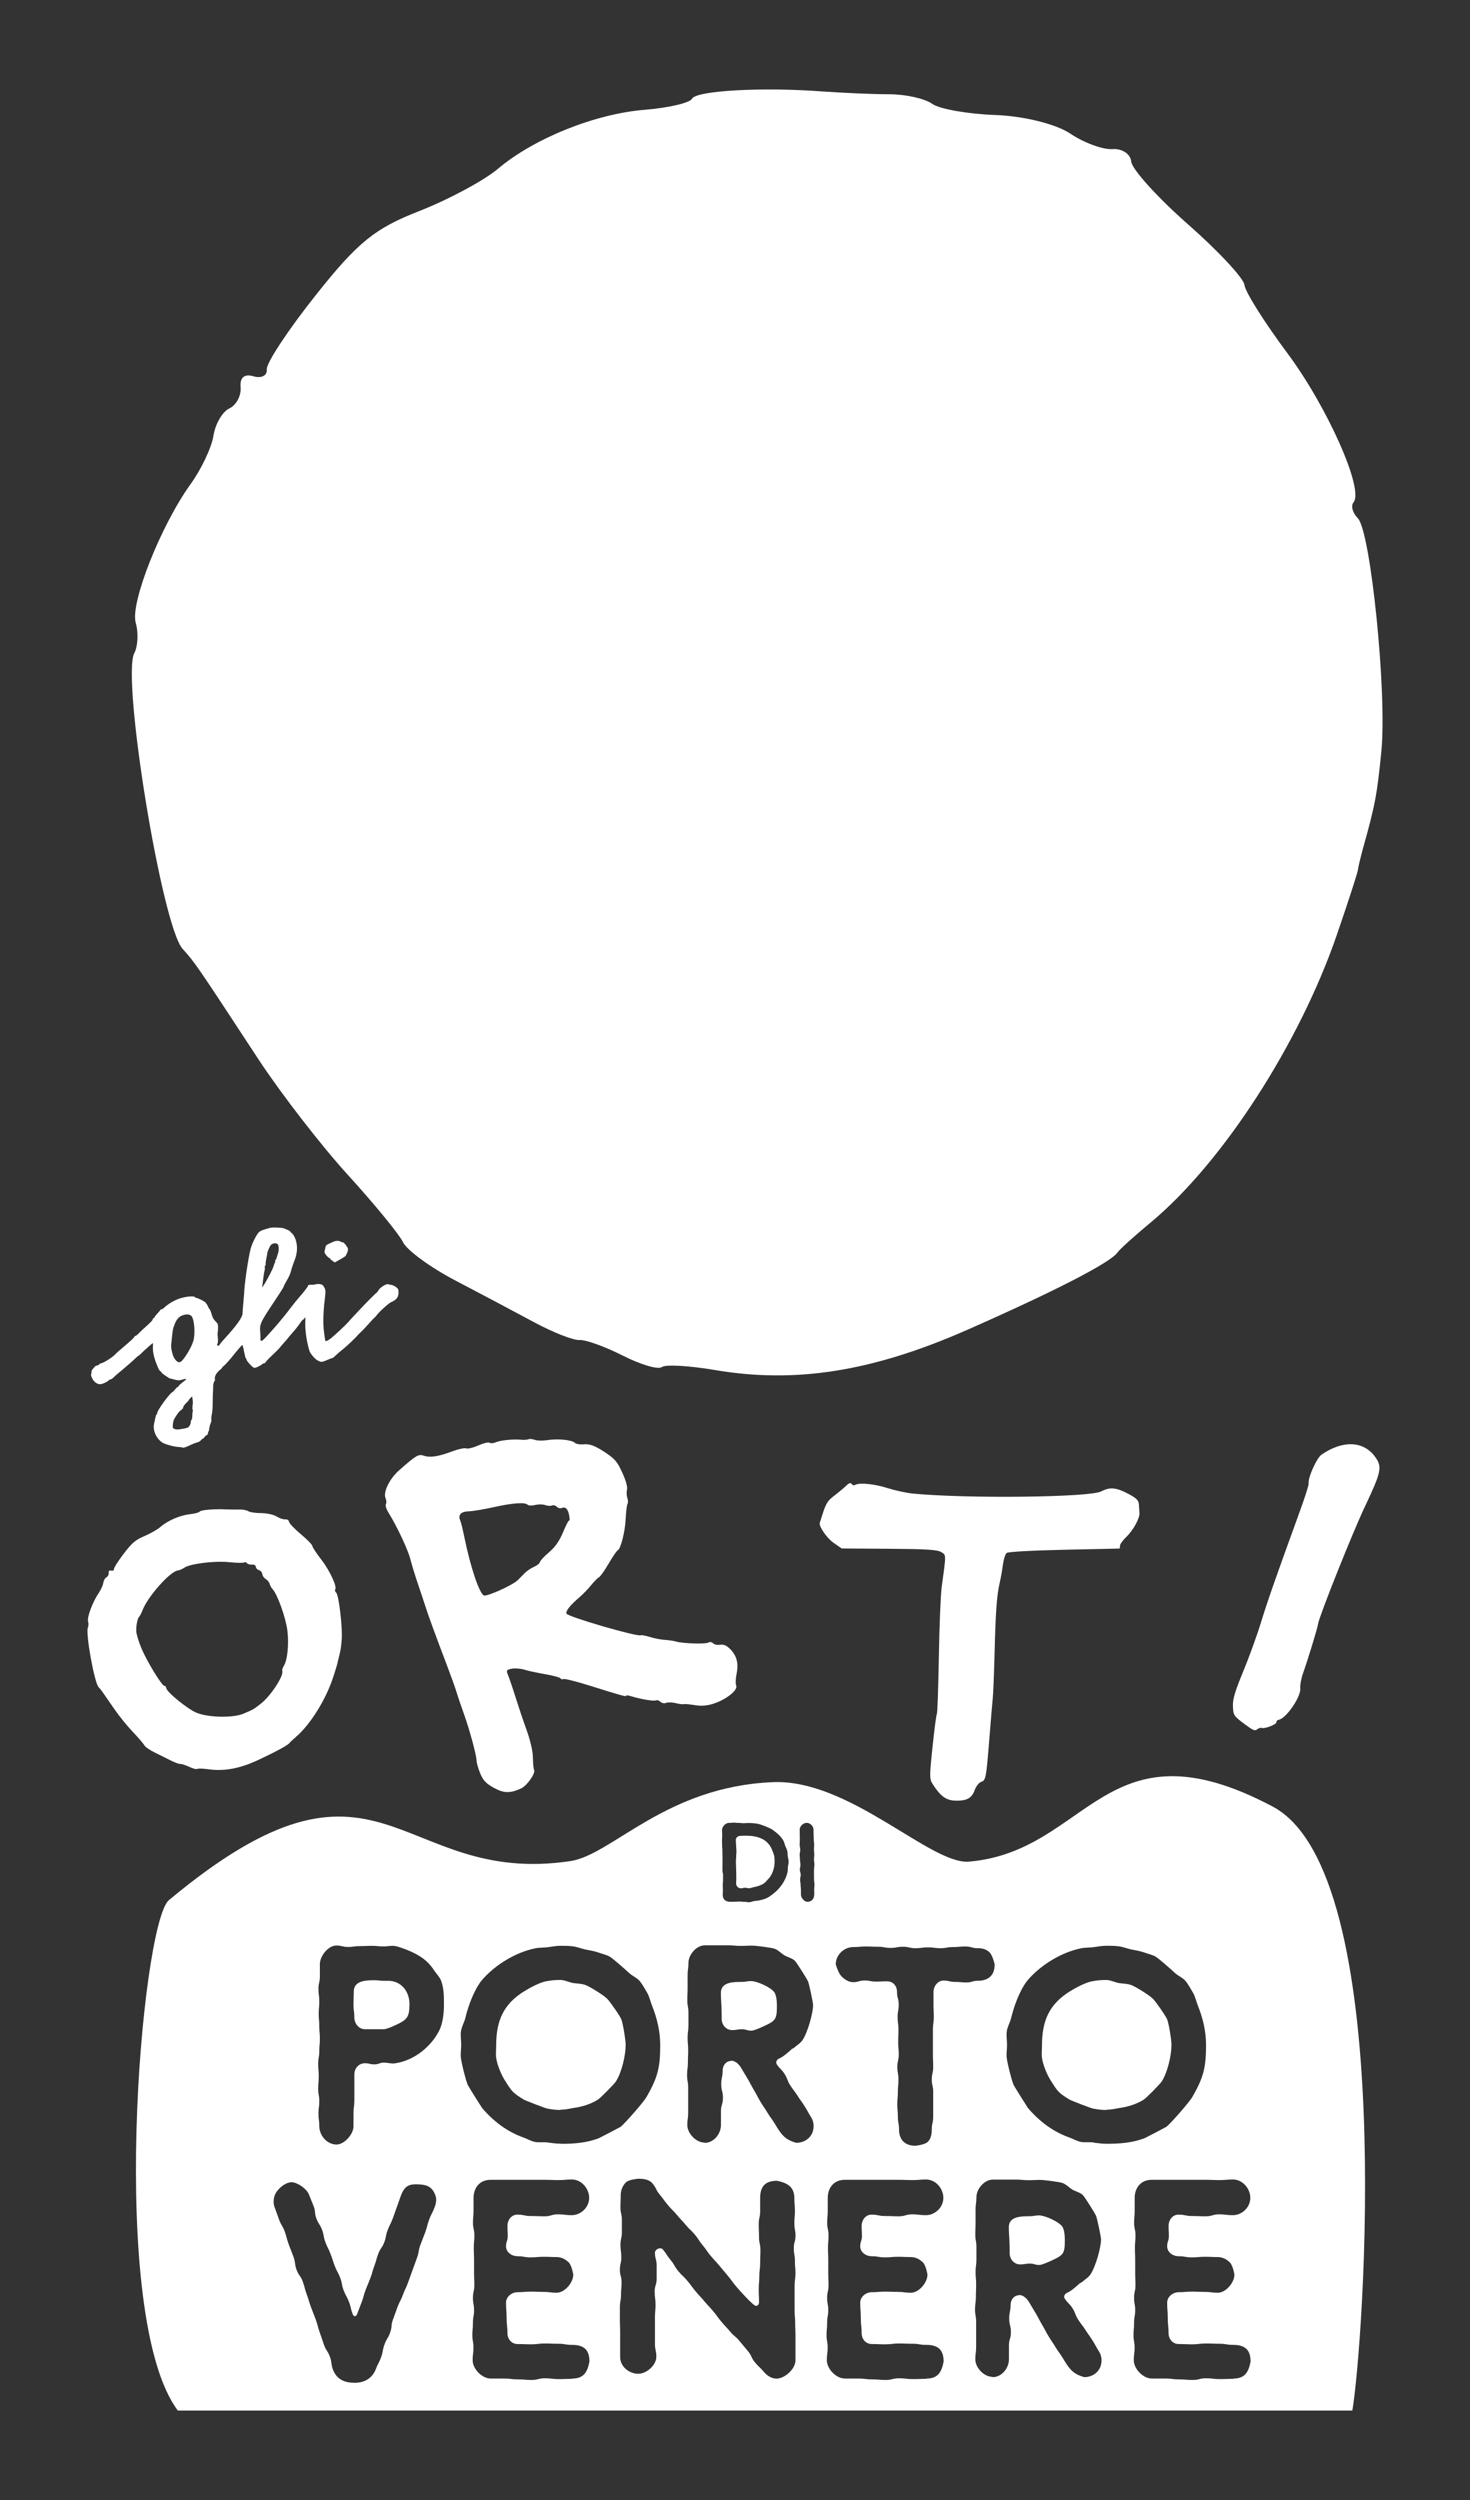
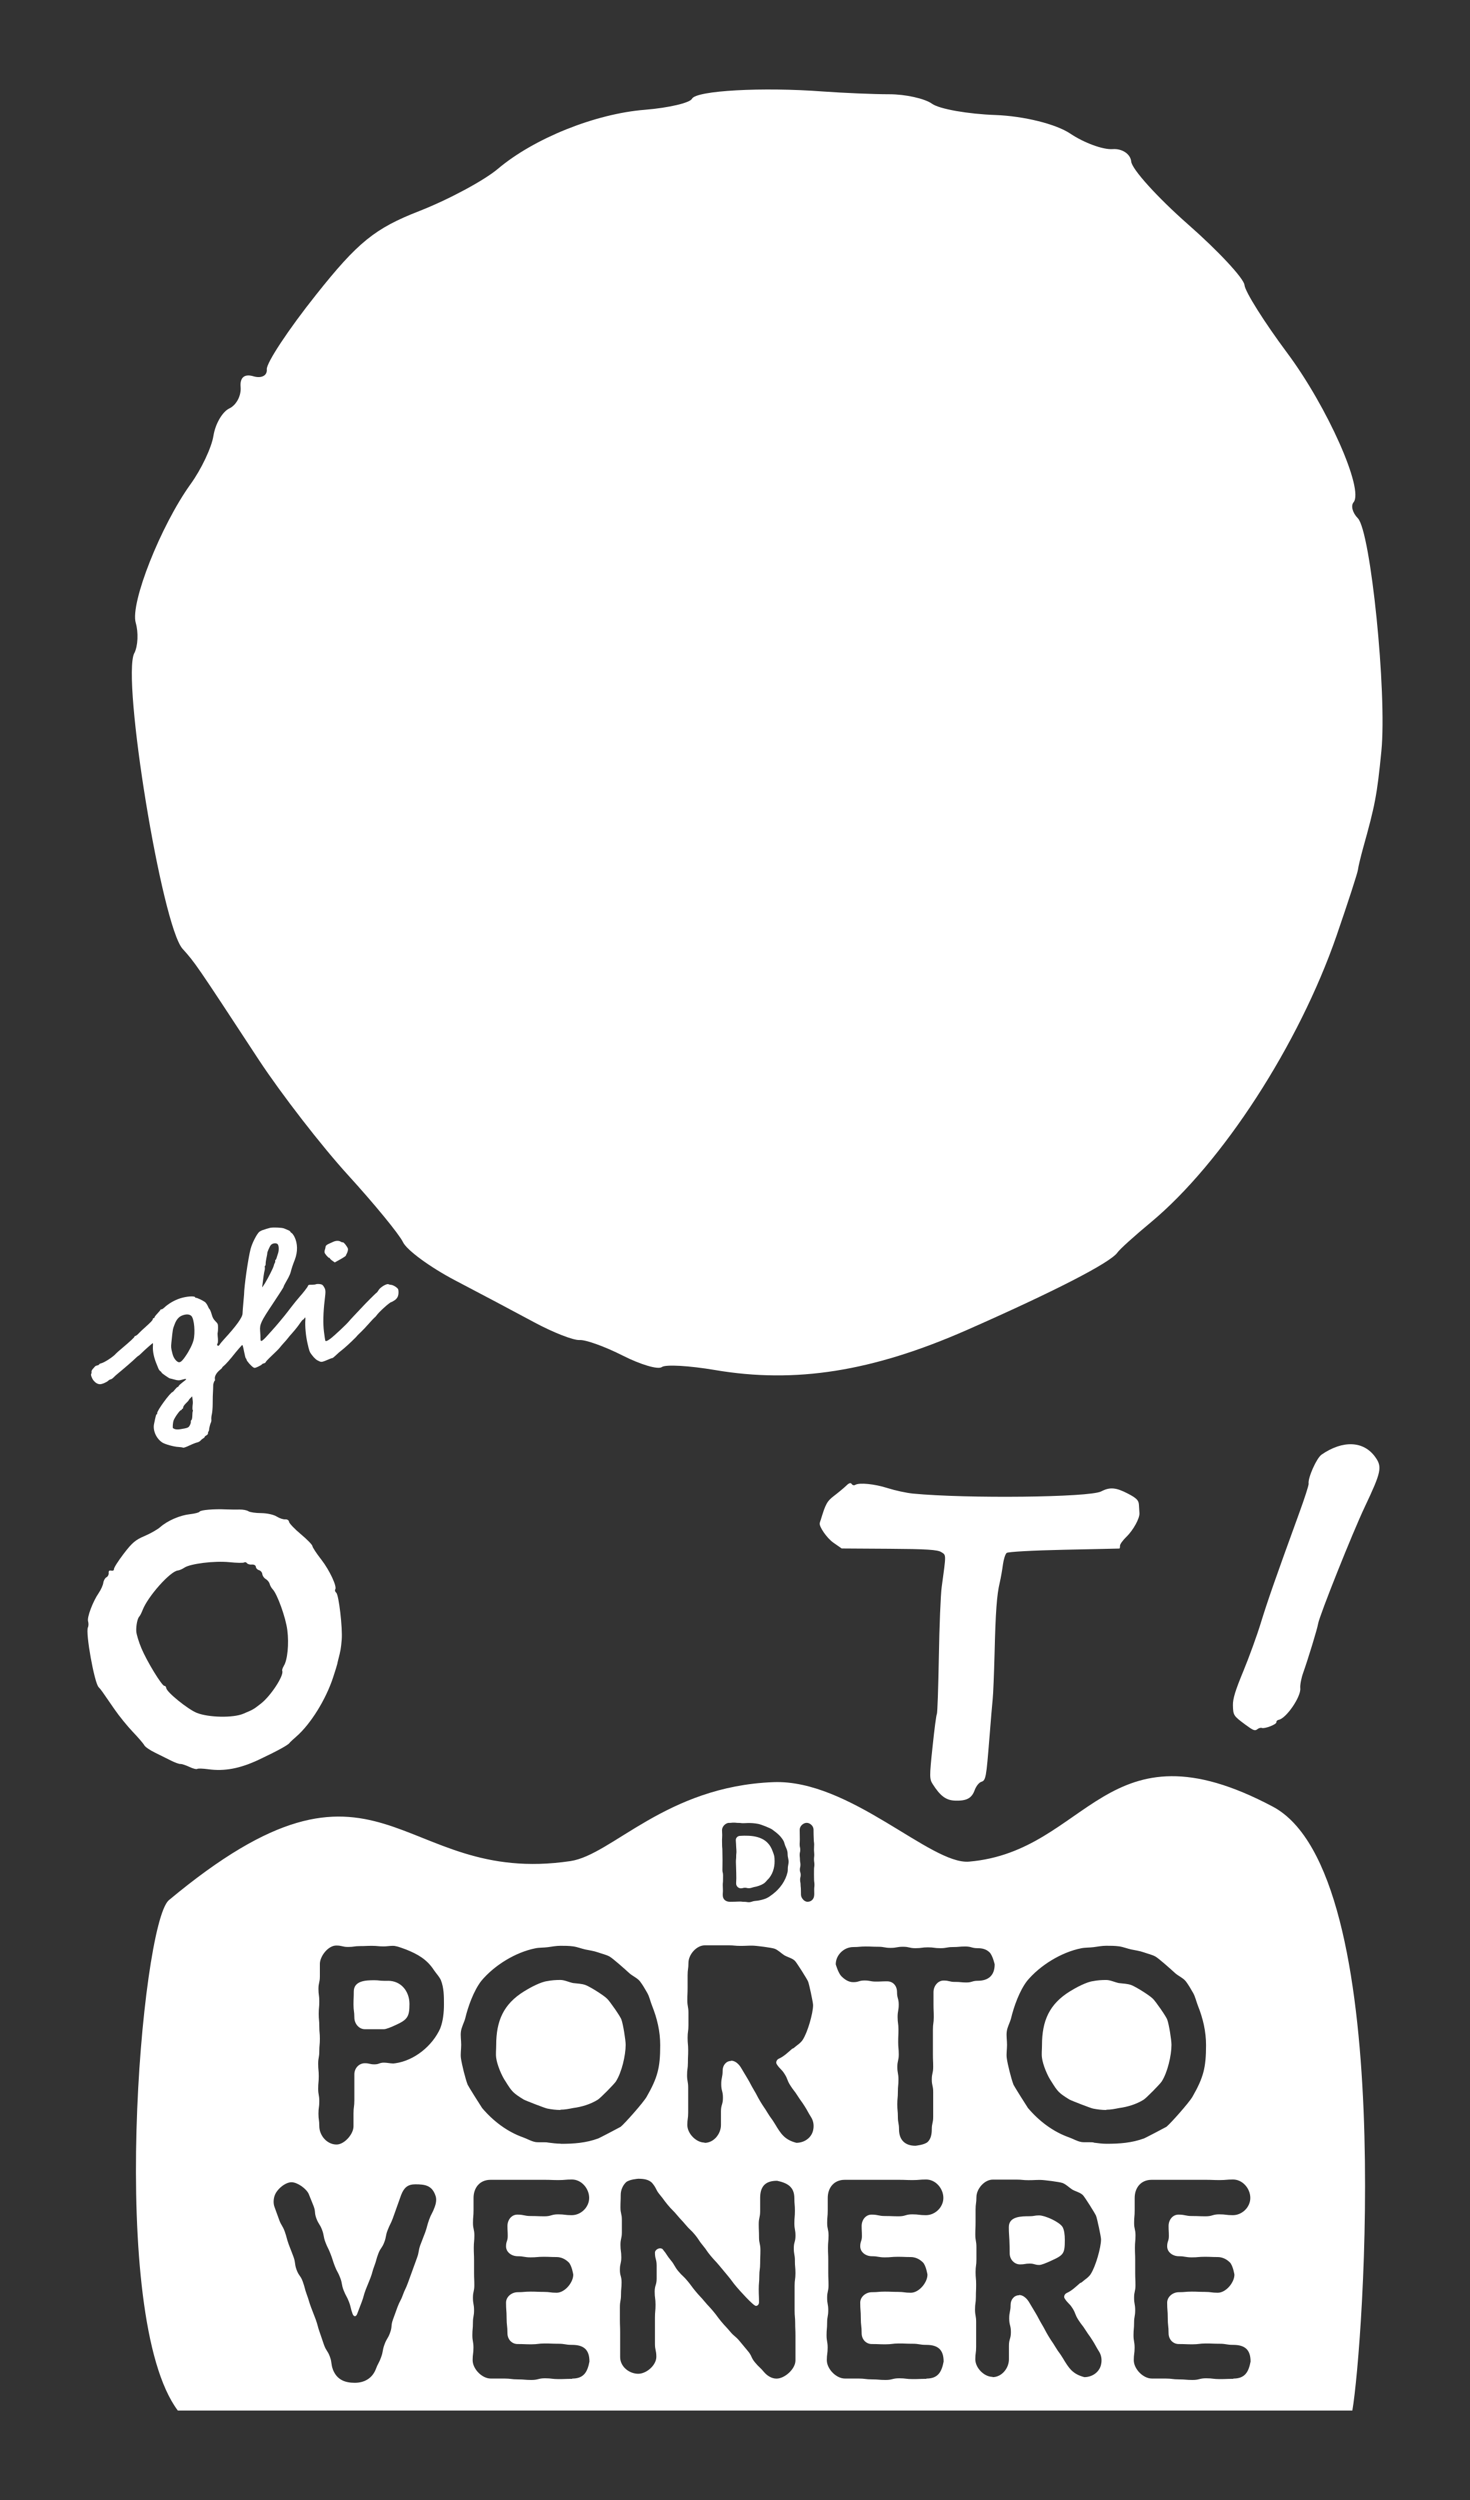
<svg xmlns="http://www.w3.org/2000/svg" fill="none" height="100%" overflow="visible" preserveAspectRatio="none" style="display: block;" viewBox="0 0 100 170" width="100%">
  <rect x="0" y="0" width="100" height="170" fill="#333333" stroke="none" />
  <g id="Logo-Orti-portovenere-intero-bianco 1">
    <path d="M9.14 44.412C9.385 43.928 9.425 43.003 9.232 42.345C8.853 41.005 10.935 35.743 12.965 32.92C13.701 31.902 14.399 30.421 14.522 29.624C14.647 28.829 15.128 27.997 15.6 27.774C16.077 27.551 16.417 26.905 16.369 26.33C16.308 25.672 16.625 25.4 17.248 25.59C17.787 25.746 18.19 25.542 18.15 25.111C18.113 24.689 19.617 22.41 21.494 20.053C24.342 16.465 25.504 15.526 28.537 14.346C30.527 13.565 32.922 12.276 33.859 11.49C36.314 9.411 40.498 7.73 43.881 7.464C45.496 7.332 46.938 6.993 47.074 6.715C47.354 6.157 51.882 5.911 55.976 6.221C57.371 6.321 59.421 6.409 60.499 6.409C61.578 6.409 62.901 6.694 63.408 7.058C63.91 7.415 65.844 7.754 67.714 7.821C69.653 7.893 71.835 8.433 72.809 9.086C73.751 9.719 75.047 10.19 75.692 10.141C76.336 10.092 76.905 10.473 76.954 10.987C77 11.504 78.733 13.421 80.813 15.252C82.889 17.074 84.62 18.94 84.659 19.383C84.701 19.837 86.01 21.912 87.563 23.998C90.302 27.674 92.801 33.295 92.077 34.158C91.883 34.389 92.008 34.876 92.371 35.242C93.243 36.142 94.359 47.134 93.972 51.067C93.676 54.071 93.542 54.755 92.723 57.683C92.552 58.306 92.397 58.96 92.378 59.138C92.366 59.315 91.712 61.334 90.918 63.638C88.361 71.025 83.155 79.068 78.298 83.111C77.199 84.022 76.157 84.958 76.014 85.176C75.531 85.862 71.754 87.807 65.736 90.457C59.338 93.264 54.113 94.093 48.638 93.162C46.901 92.867 45.279 92.772 45.026 92.958C44.776 93.152 43.58 92.795 42.374 92.186C41.167 91.572 39.836 91.092 39.427 91.122C39.01 91.152 37.622 90.605 36.335 89.914C35.06 89.226 32.628 87.937 30.946 87.058C29.259 86.171 27.665 85.007 27.41 84.458C27.147 83.918 25.46 81.862 23.667 79.896C21.876 77.93 19.152 74.414 17.613 72.08C13.323 65.538 13.277 65.471 12.419 64.518C11.012 62.947 8.263 46.153 9.135 44.41" fill="white" id="Vector" />
    <path d="M89.891 98.922C91.348 97.916 92.764 97.976 93.553 99.077C94.039 99.754 93.97 100.083 92.848 102.454C92.01 104.218 89.754 109.87 89.666 110.419C89.611 110.767 88.995 112.779 88.655 113.741C88.521 114.114 88.43 114.591 88.454 114.798C88.516 115.37 87.496 116.863 86.98 116.949C86.887 116.967 86.818 117.039 86.829 117.111C86.857 117.255 86.031 117.577 85.832 117.498C85.765 117.47 85.626 117.512 85.526 117.593C85.367 117.718 85.254 117.672 84.714 117.273C83.909 116.677 83.888 116.643 83.872 115.954C83.863 115.518 84.036 114.955 84.578 113.645C84.971 112.695 85.515 111.198 85.781 110.324C86.244 108.822 86.774 107.306 88.368 102.925C88.745 101.893 89.041 100.98 89.023 100.89C88.958 100.512 89.56 99.156 89.893 98.924" fill="white" id="Vector_2" />
    <path d="M22.868 108.303C22.792 108.231 22.767 108.133 22.803 108.085C22.949 107.906 22.424 106.782 21.857 106.052C21.533 105.639 21.262 105.227 21.253 105.134C21.244 105.043 20.888 104.677 20.459 104.32C20.029 103.961 19.673 103.583 19.661 103.479C19.65 103.377 19.534 103.303 19.402 103.317C19.273 103.331 19.009 103.242 18.814 103.12C18.613 102.994 18.169 102.897 17.775 102.892C17.396 102.892 17.003 102.834 16.898 102.765C16.794 102.693 16.528 102.644 16.304 102.649C16.084 102.656 15.67 102.649 15.385 102.64C14.552 102.6 13.633 102.679 13.578 102.793C13.55 102.851 13.259 102.927 12.93 102.964C12.243 103.038 11.396 103.405 10.903 103.84C10.716 104.005 10.232 104.281 9.829 104.452C9.216 104.71 8.985 104.907 8.416 105.653C8.043 106.142 7.742 106.613 7.752 106.699C7.759 106.787 7.678 106.828 7.569 106.803C7.442 106.768 7.379 106.824 7.393 106.958C7.404 107.076 7.337 107.206 7.24 107.255C7.145 107.304 7.048 107.475 7.027 107.635C7.004 107.797 6.865 108.103 6.722 108.314C6.317 108.898 5.91 109.978 5.991 110.247C6.032 110.379 6.028 110.567 5.979 110.667C5.808 111.024 6.416 114.413 6.706 114.723C6.882 114.911 6.891 114.925 7.784 116.225C8.103 116.689 8.668 117.384 9.038 117.771C9.411 118.161 9.758 118.567 9.813 118.673C9.866 118.784 10.193 119.009 10.54 119.178C10.885 119.345 11.382 119.593 11.644 119.726C11.907 119.858 12.192 119.96 12.275 119.95C12.359 119.943 12.629 120.031 12.879 120.147C13.127 120.266 13.37 120.328 13.421 120.286C13.469 120.247 13.8 120.259 14.154 120.307C15.27 120.463 16.329 120.263 17.62 119.654C18.837 119.081 19.599 118.664 19.696 118.52C19.724 118.476 19.932 118.279 20.154 118.089C21.128 117.241 22.163 115.579 22.66 114.065C22.815 113.592 22.942 113.18 22.945 113.145C22.949 113.108 22.979 112.973 23.012 112.848C23.167 112.25 23.195 112.109 23.245 111.499C23.31 110.699 23.053 108.476 22.873 108.3M19.305 113.289C19.226 113.411 19.178 113.562 19.201 113.62C19.328 113.933 18.421 115.326 17.743 115.85C17.241 116.242 17.227 116.251 16.547 116.536C15.853 116.828 14.203 116.796 13.393 116.478C12.789 116.239 11.343 115.069 11.31 114.791C11.299 114.7 11.243 114.635 11.185 114.64C11.023 114.656 10.008 113.001 9.624 112.092C9.438 111.65 9.279 111.126 9.27 110.927C9.251 110.528 9.355 110.032 9.482 109.916C9.526 109.872 9.626 109.677 9.702 109.482C10.061 108.553 11.579 106.849 12.095 106.794C12.201 106.782 12.402 106.699 12.539 106.603C12.944 106.33 14.594 106.126 15.598 106.228C16.102 106.281 16.558 106.288 16.611 106.247C16.662 106.207 16.748 106.228 16.799 106.295C16.848 106.362 17.003 106.406 17.139 106.39C17.276 106.376 17.394 106.444 17.405 106.541C17.414 106.641 17.512 106.745 17.623 106.773C17.731 106.803 17.831 106.923 17.845 107.039C17.856 107.157 17.963 107.31 18.081 107.378C18.199 107.445 18.317 107.596 18.345 107.707C18.372 107.818 18.465 107.983 18.548 108.068C18.865 108.4 19.439 109.995 19.546 110.85C19.666 111.789 19.557 112.901 19.303 113.282" fill="white" id="Vector_3" />
-     <path d="M49.712 112.183C49.471 111.916 49.238 111.803 49.006 111.84C48.816 111.877 48.592 111.831 48.506 111.742C48.421 111.657 48.28 111.631 48.196 111.691C48.034 111.81 46.442 111.761 45.996 111.627C45.848 111.58 45.503 111.529 45.237 111.513C44.971 111.499 44.515 111.411 44.221 111.318C43.929 111.228 43.642 111.172 43.585 111.198C43.33 111.311 38.633 109.944 38.538 109.728C38.464 109.561 38.756 109.186 39.392 108.636C39.644 108.423 40.014 108.041 40.218 107.786C40.422 107.533 40.658 107.294 40.743 107.255C40.829 107.218 41.125 106.803 41.4 106.332C41.676 105.862 41.951 105.454 42.014 105.428C42.224 105.336 42.52 104.177 42.562 103.289C42.587 102.8 42.643 102.338 42.689 102.26C42.736 102.183 42.726 101.995 42.673 101.845C42.62 101.696 42.613 101.446 42.654 101.291C42.701 101.117 42.578 100.676 42.331 100.136C41.972 99.362 41.831 99.202 41.09 98.713C40.489 98.321 40.114 98.178 39.753 98.212C39.477 98.24 39.186 98.196 39.107 98.113C38.904 97.911 37.955 97.818 37.245 97.927C36.923 97.978 36.536 97.971 36.382 97.911C36.227 97.853 36.034 97.832 35.953 97.869C35.87 97.906 35.641 97.923 35.444 97.902C34.88 97.853 34.044 97.937 33.727 98.076C33.568 98.147 33.373 98.159 33.299 98.108C33.221 98.055 32.881 98.136 32.536 98.291C32.193 98.444 31.823 98.535 31.71 98.491C31.596 98.447 31.177 98.537 30.777 98.688C29.828 99.045 29.262 99.135 28.836 98.989C28.47 98.864 28.322 98.947 27.156 99.976C26.497 100.551 26.048 101.476 26.23 101.882C26.293 102.023 26.302 102.204 26.251 102.283C26.198 102.359 26.284 102.628 26.439 102.878C27.003 103.785 27.767 105.41 27.92 106.036C28.005 106.386 28.237 107.137 28.429 107.7C28.621 108.265 28.838 108.914 28.91 109.144C29.065 109.656 29.646 111.258 30.37 113.149C30.666 113.928 30.976 114.786 31.053 115.052C31.131 115.319 31.344 115.95 31.525 116.448C31.934 117.579 32.404 119.304 32.42 119.723C32.427 119.897 32.543 120.303 32.682 120.625C32.881 121.086 33.073 121.286 33.607 121.578C34.273 121.944 34.69 121.953 35.44 121.619C35.838 121.441 36.439 120.597 36.333 120.361C36.291 120.266 36.257 119.878 36.252 119.501C36.252 119.109 36.067 118.319 35.828 117.658C35.597 117.023 35.257 116.005 35.065 115.396C34.875 114.786 34.648 114.121 34.565 113.917C34.426 113.585 34.449 113.543 34.808 113.474C35.028 113.43 35.417 113.46 35.664 113.537C35.916 113.615 36.564 113.757 37.101 113.847C37.64 113.942 38.105 114.07 38.133 114.128C38.159 114.19 38.249 114.209 38.328 114.174C38.406 114.139 39.197 114.336 40.084 114.614C42.243 115.291 42.636 115.402 42.594 115.307C42.576 115.266 42.745 115.284 42.969 115.354C43.638 115.555 44.476 115.692 44.626 115.625C44.705 115.59 44.841 115.634 44.931 115.727C45.022 115.813 45.193 115.845 45.311 115.797C45.431 115.746 45.732 115.755 45.973 115.815C46.216 115.875 46.461 115.905 46.519 115.882C46.574 115.859 46.926 115.892 47.294 115.954C47.754 116.028 48.194 115.982 48.68 115.801C49.511 115.493 50.214 114.895 50.08 114.614C50.029 114.505 50.038 114.172 50.098 113.877C50.253 113.136 50.142 112.651 49.714 112.181M38.314 104.165C38.071 104.768 37.77 105.196 37.356 105.549C37.025 105.829 36.745 106.128 36.731 106.219C36.719 106.302 36.541 106.45 36.331 106.543C36.12 106.636 35.838 106.826 35.701 106.967C35.562 107.109 35.354 107.322 35.231 107.443C34.868 107.802 33.082 108.599 32.904 108.488C32.58 108.277 32.001 106.541 31.594 104.554C31.49 104.035 31.365 103.521 31.314 103.409C31.138 103.018 31.346 102.786 31.872 102.772C32.142 102.763 32.913 102.637 33.582 102.487C34.88 102.199 35.729 102.137 35.898 102.325C35.958 102.387 36.185 102.394 36.412 102.338C36.631 102.283 36.939 102.287 37.092 102.345C37.245 102.403 37.448 102.417 37.541 102.375C37.638 102.334 37.791 102.371 37.881 102.461C37.967 102.552 38.129 102.586 38.23 102.54C38.476 102.431 38.665 102.649 38.728 103.108C38.758 103.314 38.756 103.439 38.725 103.391C38.695 103.342 38.51 103.692 38.314 104.17" fill="white" id="Vector_4" />
    <path d="M55.823 103.388C56.163 102.253 56.258 102.081 56.765 101.696C57.07 101.462 57.436 101.156 57.581 101.015C57.755 100.841 57.873 100.809 57.938 100.911C57.991 100.996 58.097 101.024 58.178 100.973C58.454 100.802 59.493 100.906 60.398 101.196C60.893 101.353 61.652 101.518 62.087 101.562C65.766 101.917 74.119 101.824 74.906 101.418C75.503 101.108 75.915 101.142 76.738 101.571C77.305 101.866 77.46 102.021 77.477 102.311C77.488 102.512 77.507 102.777 77.513 102.895C77.541 103.24 77.085 104.065 76.623 104.506C76.384 104.738 76.19 105.004 76.19 105.108C76.19 105.213 76.174 105.296 76.153 105.301C76.134 105.301 74.436 105.343 72.384 105.384C70.273 105.428 68.577 105.521 68.48 105.6C68.387 105.676 68.274 106.036 68.225 106.397C68.179 106.759 68.082 107.313 68.008 107.623C67.811 108.46 67.726 109.591 67.659 112.422C67.621 113.817 67.566 115.215 67.531 115.525C67.499 115.836 67.399 117.009 67.311 118.133C67.089 120.922 67.064 121.068 66.747 121.167C66.597 121.216 66.4 121.466 66.305 121.728C66.101 122.285 65.763 122.468 64.97 122.442C64.366 122.424 63.972 122.136 63.463 121.341C63.225 120.973 63.223 120.84 63.436 118.81C63.558 117.635 63.69 116.617 63.732 116.552C63.773 116.49 63.831 114.735 63.868 112.66C63.901 110.586 63.989 108.444 64.063 107.902C64.373 105.639 64.373 105.76 64.03 105.542C63.783 105.382 63.026 105.333 60.486 105.317L57.258 105.296L56.695 104.904C56.253 104.596 55.703 103.801 55.765 103.565C55.772 103.541 55.795 103.46 55.818 103.382" fill="white" id="Vector_5" />
    <path d="M6.204 93.416C6.227 93.396 6.234 93.34 6.224 93.294C6.215 93.247 6.252 93.155 6.31 93.094C6.368 93.029 6.435 92.953 6.46 92.923C6.486 92.893 6.555 92.86 6.618 92.849C6.68 92.837 6.738 92.807 6.747 92.777C6.759 92.751 6.812 92.719 6.865 92.71C7.074 92.672 7.708 92.262 7.879 92.054C7.904 92.021 8.089 91.856 8.293 91.687C8.855 91.212 9.151 90.939 9.145 90.895C9.138 90.874 9.168 90.853 9.205 90.844C9.244 90.837 9.323 90.786 9.381 90.725C9.556 90.545 9.702 90.408 9.873 90.257C10.251 89.921 10.403 89.761 10.392 89.706C10.387 89.673 10.41 89.645 10.45 89.636C10.487 89.629 10.512 89.606 10.51 89.583C10.503 89.559 10.588 89.446 10.7 89.328C10.811 89.209 10.912 89.089 10.922 89.061C10.935 89.033 10.961 89.022 10.982 89.036C11 89.049 11.081 89.001 11.16 88.929C11.463 88.646 11.859 88.417 12.257 88.287C12.69 88.148 13.249 88.111 13.275 88.215C13.28 88.24 13.303 88.254 13.326 88.25C13.391 88.238 13.8 88.431 13.939 88.535C14.006 88.586 14.089 88.706 14.131 88.804C14.17 88.901 14.228 89.003 14.258 89.026C14.288 89.052 14.351 89.207 14.397 89.367C14.462 89.599 14.517 89.703 14.654 89.842C14.823 90.014 14.83 90.03 14.832 90.283C14.832 90.426 14.823 90.572 14.811 90.607C14.797 90.644 14.797 90.751 14.807 90.846C14.839 91.101 14.834 91.326 14.795 91.363C14.742 91.409 14.781 91.527 14.846 91.516C14.881 91.509 14.929 91.465 14.957 91.414C14.985 91.363 15.126 91.196 15.267 91.041C16.086 90.153 16.505 89.564 16.5 89.311C16.5 89.233 16.524 88.929 16.551 88.637C16.579 88.345 16.602 88.074 16.602 88.034C16.607 87.473 16.882 85.552 17.049 84.924C17.153 84.522 17.477 83.897 17.643 83.762C17.69 83.727 17.775 83.679 17.84 83.656C18.028 83.588 18.257 83.521 18.375 83.493C18.578 83.447 19.194 83.475 19.326 83.535C19.398 83.565 19.52 83.618 19.599 83.649C19.677 83.679 19.744 83.725 19.752 83.755C19.756 83.783 19.798 83.825 19.842 83.846C19.886 83.869 19.971 83.985 20.032 84.108C20.254 84.553 20.263 85.116 20.057 85.656C19.913 86.027 19.835 86.259 19.775 86.502C19.752 86.597 19.677 86.771 19.613 86.887C19.349 87.35 19.284 87.48 19.291 87.513C19.293 87.531 18.96 88.053 18.546 88.672C17.755 89.856 17.662 90.053 17.694 90.491C17.715 90.765 17.72 90.867 17.72 91.043C17.72 91.314 17.838 91.228 18.477 90.501C18.571 90.392 18.699 90.25 18.759 90.183C18.821 90.113 18.939 89.974 19.023 89.872C19.106 89.77 19.249 89.599 19.34 89.488C19.43 89.379 19.647 89.1 19.819 88.873C19.992 88.646 20.247 88.335 20.379 88.185C20.515 88.032 20.668 87.847 20.723 87.772C20.776 87.698 20.844 87.61 20.874 87.571C20.906 87.531 20.941 87.469 20.955 87.429C20.971 87.374 21.024 87.357 21.202 87.362C21.325 87.364 21.452 87.35 21.485 87.332C21.517 87.313 21.63 87.304 21.735 87.316C21.89 87.332 21.947 87.362 22.015 87.473C22.163 87.705 22.165 87.768 22.088 88.4C21.989 89.212 21.968 90.025 22.038 90.552C22.128 91.242 22.116 91.203 22.211 91.187C22.257 91.177 22.373 91.112 22.466 91.041C22.762 90.816 23.586 90.039 23.734 89.854C23.778 89.798 23.949 89.61 24.113 89.439C24.275 89.27 24.483 89.047 24.574 88.95C24.84 88.658 25.587 87.909 25.622 87.902C25.638 87.9 25.701 87.819 25.761 87.719C25.881 87.522 26.314 87.269 26.427 87.329C26.462 87.348 26.547 87.367 26.614 87.371C26.684 87.376 26.82 87.436 26.92 87.506C27.07 87.615 27.098 87.654 27.107 87.798C27.126 88.09 27.049 88.273 26.858 88.41C26.76 88.477 26.651 88.537 26.619 88.542C26.497 88.563 25.761 89.23 25.61 89.457C25.585 89.497 25.525 89.562 25.474 89.599C25.427 89.638 25.252 89.824 25.085 90.014C24.921 90.204 24.678 90.459 24.548 90.582C24.421 90.702 24.305 90.816 24.296 90.832C24.257 90.904 23.599 91.53 23.38 91.706C23.063 91.961 23.009 92.005 22.813 92.193C22.723 92.278 22.632 92.348 22.614 92.348C22.593 92.348 22.528 92.367 22.468 92.392C21.899 92.633 21.883 92.635 21.725 92.568C21.526 92.485 21.415 92.392 21.214 92.135C21.064 91.942 21.036 91.871 20.92 91.353C20.8 90.818 20.742 90.195 20.772 89.763C20.786 89.573 20.763 89.539 20.703 89.652C20.677 89.696 20.635 89.736 20.608 89.74C20.58 89.745 20.485 89.861 20.397 89.995C20.309 90.13 20.103 90.394 19.937 90.582C19.77 90.769 19.61 90.957 19.583 90.997C19.557 91.038 19.437 91.177 19.319 91.305C19.203 91.432 19.083 91.571 19.053 91.615C18.997 91.697 18.72 91.97 18.342 92.327C18.21 92.452 18.09 92.584 18.078 92.621C18.065 92.659 18.009 92.698 17.951 92.707C17.896 92.719 17.833 92.749 17.817 92.779C17.796 92.809 17.676 92.881 17.551 92.937C17.345 93.032 17.31 93.034 17.227 92.978C17.072 92.876 16.787 92.552 16.776 92.466C16.769 92.422 16.746 92.38 16.725 92.371C16.704 92.362 16.648 92.146 16.6 91.891C16.533 91.537 16.5 91.435 16.463 91.467C16.417 91.509 16.119 91.85 16.021 91.975C15.684 92.406 15.344 92.788 15.239 92.867C15.168 92.923 15.112 92.981 15.114 92.997C15.119 93.016 15.05 93.087 14.957 93.159C14.733 93.335 14.585 93.597 14.617 93.755C14.631 93.825 14.629 93.887 14.608 93.889C14.571 93.896 14.494 94.128 14.504 94.216C14.504 94.244 14.504 94.362 14.497 94.478C14.473 94.902 14.471 94.988 14.469 95.459C14.469 95.721 14.443 96.034 14.413 96.156C14.383 96.277 14.367 96.439 14.376 96.513C14.388 96.59 14.372 96.689 14.346 96.736C14.302 96.81 14.214 97.169 14.221 97.246C14.221 97.264 14.203 97.311 14.18 97.348C14.154 97.383 14.14 97.443 14.147 97.475C14.154 97.51 14.103 97.57 14.034 97.61C13.964 97.647 13.911 97.698 13.916 97.719C13.92 97.74 13.881 97.779 13.828 97.807C13.775 97.835 13.691 97.902 13.643 97.96C13.594 98.015 13.49 98.073 13.411 98.087C13.335 98.101 13.097 98.192 12.891 98.291C12.648 98.407 12.486 98.46 12.449 98.44C12.414 98.421 12.271 98.4 12.132 98.393C11.836 98.382 11.229 98.212 11.042 98.092C10.637 97.83 10.389 97.281 10.477 96.84C10.595 96.263 10.621 96.177 10.662 96.17C10.688 96.166 10.702 96.133 10.693 96.096C10.662 95.948 11.583 94.684 11.743 94.657C11.759 94.654 11.831 94.578 11.9 94.49C11.972 94.399 12.053 94.321 12.083 94.316C12.113 94.309 12.15 94.276 12.162 94.239C12.174 94.205 12.291 94.098 12.416 94.003C12.745 93.764 12.745 93.716 12.416 93.811C12.18 93.878 12.111 93.878 11.868 93.811C11.715 93.769 11.581 93.734 11.569 93.736C11.521 93.743 11 93.382 10.989 93.333C10.984 93.303 10.943 93.259 10.901 93.233C10.859 93.21 10.801 93.127 10.769 93.046C10.739 92.969 10.669 92.793 10.614 92.659C10.47 92.297 10.389 91.898 10.401 91.602C10.41 91.458 10.408 91.335 10.401 91.33C10.385 91.319 9.813 91.822 9.605 92.033C9.519 92.118 9.436 92.19 9.415 92.195C9.394 92.2 9.304 92.274 9.214 92.364C9.066 92.515 8.427 93.067 7.997 93.419C7.9 93.498 7.772 93.614 7.717 93.674C7.659 93.734 7.576 93.79 7.527 93.797C7.481 93.804 7.407 93.845 7.365 93.887C7.254 93.998 6.919 94.137 6.782 94.126C6.632 94.114 6.488 94.028 6.366 93.878C6.245 93.725 6.155 93.47 6.206 93.424M11.886 97.176C11.963 97.209 12.109 97.213 12.252 97.19C12.78 97.102 12.826 97.084 12.914 96.919C12.96 96.833 12.99 96.727 12.983 96.68C12.972 96.634 12.99 96.581 13.02 96.564C13.055 96.546 13.081 96.414 13.083 96.275C13.083 96.135 13.099 95.994 13.115 95.964C13.131 95.931 13.131 95.897 13.111 95.883C13.083 95.864 13.085 95.683 13.117 95.422C13.122 95.38 13.117 95.259 13.099 95.15L13.076 94.951L12.969 95.053C12.909 95.106 12.854 95.178 12.842 95.208C12.831 95.239 12.74 95.341 12.643 95.431C12.544 95.524 12.46 95.649 12.458 95.709C12.458 95.769 12.433 95.809 12.409 95.799C12.384 95.79 12.368 95.804 12.372 95.83C12.379 95.855 12.352 95.883 12.312 95.89C12.222 95.904 11.856 96.425 11.801 96.618C11.766 96.745 11.745 96.954 11.755 97.091C11.755 97.109 11.815 97.148 11.886 97.179M11.937 92.471C12.169 92.735 12.301 92.689 12.613 92.232C12.875 91.856 13.092 91.421 13.164 91.138C13.293 90.626 13.215 89.696 13.023 89.492C12.893 89.353 12.641 89.344 12.352 89.471C12.15 89.562 12 89.74 11.886 90.035C11.75 90.389 11.757 90.345 11.657 91.312C11.63 91.595 11.632 91.662 11.718 91.998C11.771 92.218 11.833 92.346 11.937 92.471ZM18.005 87.295C18.25 86.889 18.592 86.212 18.622 86.073C18.634 86.006 18.666 85.918 18.692 85.881C18.717 85.841 18.729 85.781 18.722 85.744C18.715 85.707 18.722 85.674 18.747 85.672C18.766 85.668 18.8 85.605 18.819 85.528C18.84 85.452 18.877 85.334 18.902 85.264C18.986 85.051 18.979 84.699 18.888 84.604C18.791 84.499 18.523 84.536 18.419 84.671C18.338 84.773 18.171 85.158 18.183 85.213C18.187 85.234 18.164 85.373 18.129 85.524C18.095 85.677 18.069 85.86 18.072 85.934C18.074 86.008 18.055 86.073 18.032 86.078C18.011 86.082 18.002 86.126 18.014 86.177C18.025 86.228 18.018 86.331 17.995 86.407C17.977 86.481 17.949 86.641 17.933 86.759C17.919 86.88 17.891 87.098 17.87 87.246C17.849 87.394 17.833 87.524 17.838 87.536C17.838 87.55 17.912 87.441 18.002 87.295M22.107 84.968C22.128 84.896 22.149 84.805 22.151 84.759C22.156 84.713 22.234 84.643 22.329 84.597C22.426 84.555 22.581 84.483 22.674 84.441C22.857 84.356 23.065 84.356 23.183 84.437C23.222 84.465 23.287 84.483 23.322 84.476C23.389 84.465 23.643 84.791 23.671 84.921C23.685 84.993 23.639 85.169 23.574 85.276C23.553 85.313 23.53 85.362 23.528 85.385C23.523 85.408 23.354 85.522 23.148 85.637L22.773 85.846L22.618 85.735C22.53 85.677 22.456 85.605 22.447 85.579C22.443 85.552 22.419 85.531 22.396 85.535C22.343 85.545 22.098 85.267 22.079 85.169C22.07 85.127 22.079 85.035 22.105 84.968" fill="white" id="Vector_6" />
    <g id="Group">
      <path d="M72.284 151.438C72.073 151.09 71.092 150.647 70.688 150.647C70.361 150.647 70.361 150.705 70.033 150.705C69.493 150.705 68.628 150.705 68.628 151.438C68.628 151.88 68.647 151.88 68.667 152.344C68.68 152.639 68.686 152.934 68.686 153.229C68.686 153.633 68.994 153.98 69.396 153.98C69.723 153.98 69.723 153.923 70.051 153.923C70.38 153.923 70.377 154.018 70.706 154.018C70.84 154.018 71.187 153.883 71.553 153.709C72.36 153.343 72.437 153.227 72.437 152.323C72.437 151.957 72.397 151.649 72.284 151.438Z" fill="white" id="Vector_7" />
      <path d="M79.02 141.552C79.425 140.935 79.693 139.76 79.693 139.048C79.693 138.721 79.52 137.641 79.404 137.335C79.346 137.143 78.596 136.065 78.423 135.91C78.192 135.678 77.268 135.101 76.96 134.985C76.692 134.887 76.403 134.887 76.114 134.85C75.824 134.792 75.537 134.639 75.248 134.639C74.959 134.639 74.651 134.658 74.364 134.716C73.904 134.774 73.191 135.159 72.788 135.409C71.384 136.276 70.884 137.412 70.884 139.069C70.884 139.377 70.845 139.667 70.884 139.936C70.942 140.397 71.25 141.151 71.518 141.535C71.96 142.247 72.037 142.326 72.749 142.768C72.883 142.845 74.23 143.367 74.364 143.385C74.653 143.443 74.961 143.48 75.248 143.48L75.267 143.462C75.556 143.462 75.843 143.404 76.132 143.346C76.708 143.269 77.287 143.095 77.787 142.787C77.96 142.69 78.902 141.728 79.017 141.554L79.02 141.552Z" fill="white" id="Vector_8" />
      <path d="M42.275 137.333C42.217 137.14 41.468 136.063 41.294 135.907C41.062 135.675 40.139 135.098 39.831 134.982C39.563 134.885 39.274 134.885 38.985 134.848C38.695 134.79 38.408 134.637 38.119 134.637C37.83 134.637 37.522 134.656 37.235 134.714C36.775 134.771 36.062 135.156 35.66 135.407C34.255 136.274 33.755 137.409 33.755 139.067C33.755 139.375 33.716 139.665 33.755 139.934C33.813 140.395 34.121 141.148 34.389 141.533C34.831 142.245 34.908 142.323 35.62 142.766C35.754 142.843 37.101 143.364 37.235 143.383C37.525 143.441 37.832 143.478 38.119 143.478L38.138 143.459C38.427 143.459 38.714 143.401 39.003 143.343C39.579 143.267 40.158 143.093 40.658 142.785C40.831 142.687 41.773 141.725 41.889 141.552C42.294 140.935 42.562 139.76 42.562 139.048C42.562 138.721 42.388 137.641 42.273 137.335L42.275 137.333Z" fill="white" id="Vector_9" />
-       <path d="M52.697 135.504C52.486 135.156 51.505 134.714 51.1 134.714C50.774 134.714 50.774 134.771 50.445 134.771C49.906 134.771 49.041 134.771 49.041 135.504C49.041 135.947 49.059 135.947 49.078 136.41C49.09 136.705 49.096 137.001 49.096 137.296C49.096 137.699 49.404 138.047 49.809 138.047C50.135 138.047 50.135 137.989 50.464 137.989C50.792 137.989 50.79 138.086 51.119 138.086C51.253 138.086 51.6 137.952 51.966 137.778C52.773 137.412 52.85 137.296 52.85 136.392C52.85 136.025 52.81 135.717 52.694 135.506L52.697 135.504Z" fill="white" id="Vector_10" />
      <path d="M86.579 122.848C75.169 116.798 74.091 125.889 65.923 126.591C63.318 126.814 57.82 120.991 52.616 121.186C45.288 121.466 41.643 126.13 38.804 126.554C26.941 128.323 25.969 117.132 11.47 129.227C9.6 130.972 7.307 157.529 12.097 163.918H91.996C92.723 159.724 95.113 127.372 86.579 122.848ZM49.596 123.958C49.758 123.958 49.758 123.94 49.92 123.94C50.082 123.94 50.082 123.96 50.244 123.958C50.406 123.958 50.406 123.979 50.568 123.977C50.73 123.977 50.73 123.967 50.892 123.965C51.123 123.963 51.355 123.981 51.579 124.025C51.781 124.062 52.408 124.315 52.533 124.408C52.852 124.644 53.093 124.825 53.291 125.163C53.354 125.27 53.373 125.402 53.419 125.518C53.467 125.634 53.523 125.741 53.555 125.864C53.588 125.979 53.574 126.102 53.59 126.227C53.606 126.343 53.648 126.466 53.648 126.589C53.648 126.712 53.613 126.83 53.599 126.946C53.585 127.069 53.602 127.194 53.574 127.31C53.435 127.908 53.056 128.43 52.574 128.798C52.239 129.058 52.086 129.136 51.646 129.227C51.538 129.252 51.422 129.252 51.309 129.271C51.193 129.287 51.077 129.352 50.961 129.352C50.8 129.352 50.8 129.324 50.638 129.324C50.475 129.327 50.475 129.303 50.313 129.306C50.152 129.306 50.152 129.315 49.99 129.317L49.666 129.322C49.388 129.324 49.17 129.174 49.166 128.872C49.163 128.703 49.18 128.703 49.177 128.531C49.177 128.362 49.168 128.362 49.166 128.191C49.163 128.022 49.187 128.022 49.184 127.85C49.182 127.681 49.189 127.681 49.187 127.509C49.187 127.34 49.145 127.34 49.143 127.171C49.143 127.002 49.147 127.002 49.147 126.83C49.145 126.661 49.152 126.661 49.15 126.489L49.14 125.81C49.14 125.641 49.122 125.641 49.122 125.469L49.117 125.129C49.117 124.959 49.131 124.959 49.129 124.788C49.127 124.619 49.12 124.619 49.117 124.447C49.115 124.208 49.358 123.958 49.596 123.953V123.958ZM29.558 150.109C29.403 150.534 29.347 150.513 29.192 150.937C29.04 151.361 29.076 151.38 28.924 151.804L28.598 152.652C28.445 153.076 28.521 153.114 28.366 153.538L27.751 155.232C27.598 155.656 27.559 155.636 27.404 156.06C27.251 156.484 27.193 156.465 27.038 156.887L26.73 157.736C26.578 158.16 26.691 158.197 26.538 158.621C26.385 159.045 26.307 159.006 26.154 159.43C26.001 159.854 26.078 159.873 25.923 160.297C25.77 160.721 25.712 160.703 25.557 161.124C25.307 161.741 24.768 162.031 24.134 162.031C23.461 162.031 22.922 161.82 22.653 161.145C22.498 160.721 22.595 160.684 22.443 160.26C22.288 159.836 22.193 159.875 22.04 159.451L21.751 158.603C21.596 158.178 21.635 158.16 21.482 157.736L21.156 156.887C21.001 156.463 21.022 156.444 20.867 156.02C20.712 155.596 20.751 155.578 20.598 155.153C20.446 154.729 20.33 154.769 20.175 154.344C20.022 153.92 20.117 153.883 19.964 153.459L19.638 152.611C19.485 152.186 19.522 152.168 19.37 151.744C19.217 151.319 19.138 151.359 18.986 150.935L18.678 150.086C18.583 149.836 18.602 149.546 18.678 149.317C18.812 148.893 19.388 148.392 19.832 148.392C20.235 148.392 20.851 148.835 21.006 149.201L21.332 150.01C21.485 150.413 21.371 150.453 21.524 150.858C21.677 151.264 21.755 151.224 21.908 151.628C22.061 152.031 21.984 152.07 22.139 152.476C22.294 152.882 22.331 152.861 22.486 153.267C22.642 153.67 22.621 153.691 22.776 154.094C22.931 154.497 22.986 154.479 23.141 154.884C23.296 155.288 23.218 155.327 23.373 155.733C23.528 156.139 23.583 156.118 23.738 156.523C23.893 156.927 23.835 156.947 23.988 157.351C24.028 157.446 24.085 157.504 24.143 157.504C24.201 157.504 24.259 157.446 24.296 157.351L24.604 156.542C24.759 156.139 24.719 156.118 24.872 155.714L25.198 154.905C25.351 154.502 25.314 154.481 25.467 154.078C25.619 153.675 25.582 153.654 25.735 153.25C25.888 152.847 25.985 152.884 26.138 152.481C26.291 152.077 26.214 152.057 26.369 151.653C26.524 151.25 26.561 151.268 26.716 150.863L27.293 149.245C27.485 148.763 27.735 148.533 28.253 148.533C28.926 148.533 29.407 148.61 29.637 149.342C29.713 149.574 29.655 149.861 29.56 150.112L29.558 150.109ZM29.949 137.931C29.41 139.125 28.2 140.107 26.911 140.3C26.853 140.3 26.814 140.318 26.758 140.318C26.547 140.318 26.334 140.26 26.124 140.26C25.798 140.26 25.798 140.376 25.471 140.376C25.145 140.376 25.145 140.3 24.817 140.3C24.414 140.3 24.106 140.648 24.106 141.051V142.824C24.106 143.267 24.048 143.267 24.048 143.71V144.595C24.048 145.114 23.433 145.828 22.894 145.828C22.241 145.828 21.721 145.212 21.721 144.576C21.721 144.152 21.663 144.152 21.663 143.728C21.663 143.304 21.721 143.304 21.721 142.88C21.721 142.456 21.644 142.456 21.644 142.031C21.644 141.607 21.684 141.607 21.684 141.183C21.684 140.759 21.644 140.759 21.644 140.335C21.644 139.91 21.721 139.91 21.721 139.486C21.721 139.062 21.76 139.062 21.76 138.638C21.76 138.214 21.721 138.214 21.721 137.789C21.721 137.365 21.681 137.365 21.681 136.941C21.681 136.517 21.721 136.517 21.721 136.093C21.721 135.669 21.663 135.669 21.663 135.244C21.663 134.82 21.76 134.82 21.76 134.396V133.548C21.76 133.028 22.318 132.296 22.875 132.296C23.278 132.296 23.278 132.393 23.683 132.393C24.088 132.393 24.085 132.335 24.49 132.335C24.895 132.335 24.893 132.317 25.298 132.317C25.703 132.317 25.701 132.356 26.105 132.356C26.316 132.356 26.508 132.317 26.703 132.317C26.76 132.317 26.837 132.317 26.895 132.335C27.144 132.375 27.394 132.491 27.626 132.567C28.394 132.875 29.03 133.223 29.509 133.953C29.662 134.185 29.875 134.396 29.991 134.646C30.201 135.186 30.201 135.724 30.201 136.304C30.201 136.844 30.143 137.421 29.951 137.922L29.949 137.931ZM38.922 161.762C38.462 161.762 38.462 161.78 37.999 161.78C37.536 161.78 37.538 161.723 37.076 161.723C36.613 161.723 36.615 161.838 36.152 161.838C35.69 161.838 35.692 161.799 35.229 161.799C34.766 161.799 34.769 161.741 34.306 161.741H33.383C32.786 161.741 32.152 161.087 32.152 160.489C32.152 160.065 32.209 160.065 32.209 159.641C32.209 159.217 32.133 159.217 32.133 158.793C32.133 158.368 32.172 158.368 32.172 157.944C32.172 157.52 32.249 157.52 32.249 157.096C32.249 156.672 32.172 156.672 32.172 156.247C32.172 155.823 32.267 155.823 32.267 155.399C32.267 154.975 32.249 154.975 32.249 154.551V153.702C32.249 153.278 32.23 153.278 32.23 152.854C32.23 152.43 32.27 152.43 32.27 152.006C32.27 151.581 32.175 151.581 32.175 151.157C32.175 150.733 32.214 150.733 32.214 150.309V149.46C32.214 148.767 32.638 148.227 33.367 148.227H37.059C37.52 148.227 37.52 148.246 37.983 148.246C38.446 148.246 38.443 148.206 38.906 148.206C39.559 148.206 40.079 148.823 40.079 149.458C40.079 150.093 39.522 150.633 38.888 150.633C38.427 150.633 38.427 150.575 37.964 150.575C37.501 150.575 37.501 150.71 37.041 150.71C36.581 150.71 36.581 150.691 36.118 150.691C35.655 150.691 35.657 150.594 35.194 150.594C34.792 150.594 34.521 150.96 34.521 151.364C34.521 151.711 34.54 151.711 34.54 152.057C34.54 152.402 34.424 152.404 34.424 152.75C34.424 153.153 34.808 153.424 35.213 153.424C35.655 153.424 35.655 153.501 36.097 153.501C36.539 153.501 36.539 153.461 36.981 153.461C37.423 153.461 37.423 153.48 37.865 153.48C38.191 153.48 38.48 153.635 38.691 153.846C38.901 154.057 38.998 154.674 38.998 154.674C38.998 155.214 38.422 155.907 37.865 155.907C37.423 155.907 37.423 155.849 36.981 155.849C36.539 155.849 36.539 155.83 36.097 155.83C35.655 155.83 35.655 155.87 35.213 155.87C34.81 155.87 34.424 156.178 34.424 156.581C34.424 157.1 34.463 157.1 34.463 157.622C34.463 158.144 34.521 158.141 34.521 158.663C34.521 159.068 34.81 159.395 35.213 159.395C35.676 159.395 35.676 159.414 36.136 159.414C36.597 159.414 36.597 159.356 37.059 159.356C37.522 159.356 37.52 159.374 37.983 159.374C38.446 159.374 38.443 159.451 38.906 159.451C39.695 159.451 40.098 159.759 40.098 160.587C39.963 161.298 39.714 161.743 38.925 161.743L38.922 161.762ZM38.14 145.77C37.851 145.77 37.564 145.731 37.275 145.694C37.198 145.675 37.101 145.675 37.006 145.675H36.738C36.622 145.675 36.507 145.675 36.412 145.657C36.122 145.599 35.873 145.446 35.604 145.348C34.507 144.964 33.547 144.231 32.797 143.346C32.702 143.211 31.855 141.862 31.816 141.767C31.663 141.382 31.414 140.381 31.356 139.957C31.316 139.667 31.374 139.359 31.374 139.05C31.374 138.742 31.316 138.434 31.356 138.146C31.395 137.838 31.566 137.548 31.645 137.261C31.837 136.452 32.221 135.374 32.742 134.7C33.626 133.64 35.067 132.755 36.414 132.486C36.682 132.428 36.972 132.447 37.261 132.409C37.55 132.37 37.837 132.314 38.126 132.314C38.415 132.314 38.702 132.314 38.992 132.354C39.281 132.393 39.549 132.507 39.818 132.565C40.107 132.623 40.394 132.662 40.665 132.757C40.933 132.854 41.222 132.912 41.472 133.047C41.703 133.181 42.548 133.932 42.798 134.164C43.029 134.375 43.337 134.491 43.529 134.723C43.721 134.973 43.874 135.242 44.029 135.513C44.182 135.782 44.239 136.09 44.355 136.38C44.702 137.247 44.913 138.133 44.913 139.076C44.913 140.597 44.739 141.271 43.99 142.581C43.758 142.984 42.49 144.41 42.222 144.623C42.164 144.662 40.799 145.374 40.702 145.413C39.855 145.722 39.047 145.78 38.145 145.78L38.14 145.77ZM54.074 153.73C54.074 154.154 54.113 154.154 54.113 154.579C54.113 155.003 54.055 155.003 54.055 155.427V157.121C54.055 157.546 54.094 157.546 54.094 157.97C54.094 158.394 54.113 158.394 54.113 158.818V160.513C54.113 161.09 53.382 161.746 52.824 161.746C52.498 161.746 52.19 161.553 51.977 161.303C51.688 160.955 51.651 160.995 51.362 160.647C51.072 160.299 51.17 160.223 50.88 159.877L50.304 159.184C50.015 158.839 49.959 158.895 49.67 158.549C49.381 158.202 49.362 158.222 49.073 157.875C48.784 157.527 48.805 157.508 48.516 157.163C48.226 156.815 48.208 156.836 47.919 156.489C47.629 156.141 47.611 156.162 47.322 155.814C47.032 155.466 47.053 155.448 46.764 155.1C46.475 154.752 46.438 154.792 46.148 154.446C45.859 154.099 45.917 154.041 45.63 153.695C45.341 153.348 45.38 153.311 45.091 152.963C45.052 152.905 44.975 152.886 44.899 152.886C44.746 152.886 44.554 153.021 44.554 153.176C44.554 153.619 44.67 153.619 44.67 154.062V154.947C44.67 155.39 44.536 155.39 44.536 155.833C44.536 156.275 44.594 156.275 44.594 156.718C44.594 157.161 44.554 157.161 44.554 157.603V159.377C44.554 159.819 44.649 159.819 44.649 160.262C44.649 160.839 43.976 161.417 43.418 161.417C42.803 161.417 42.187 160.934 42.187 160.281V158.586C42.187 158.162 42.169 158.162 42.169 157.738V156.89C42.169 156.465 42.245 156.465 42.245 156.041C42.245 155.617 42.284 155.617 42.284 155.193C42.284 154.769 42.169 154.769 42.169 154.344C42.169 153.92 42.266 153.92 42.266 153.496C42.266 153.072 42.208 153.072 42.208 152.648C42.208 152.223 42.303 152.223 42.303 151.799V150.951C42.303 150.527 42.208 150.527 42.208 150.103C42.208 149.678 42.226 149.678 42.226 149.254C42.226 148.927 42.361 148.619 42.574 148.406C42.784 148.195 43.42 148.155 43.42 148.155C43.765 148.155 44.152 148.195 44.381 148.464C44.67 148.811 44.594 148.888 44.88 149.233C45.17 149.581 45.149 149.6 45.438 149.947C45.727 150.295 45.764 150.274 46.054 150.622C46.343 150.969 46.361 150.949 46.651 151.296C46.94 151.642 46.977 151.605 47.266 151.95C47.555 152.298 47.516 152.335 47.805 152.682C48.094 153.028 48.055 153.049 48.344 153.394C48.634 153.742 48.652 153.721 48.941 154.069L49.518 154.762C49.807 155.109 49.786 155.128 50.075 155.473C50.267 155.705 51.248 156.801 51.422 156.801C51.538 156.801 51.633 156.704 51.633 156.551C51.633 156.108 51.614 156.108 51.614 155.666C51.614 155.223 51.653 155.223 51.653 154.78C51.653 154.337 51.711 154.337 51.711 153.895C51.711 153.452 51.73 153.452 51.73 153.009C51.73 152.567 51.633 152.567 51.633 152.124C51.633 151.681 51.614 151.681 51.614 151.238C51.614 150.796 51.711 150.796 51.711 150.353V149.467C51.711 148.677 52.058 148.292 52.866 148.292C53.558 148.445 54.039 148.696 54.039 149.486C54.039 149.91 54.076 149.91 54.076 150.334C54.076 150.759 54.039 150.759 54.039 151.183C54.039 151.607 54.115 151.607 54.115 152.031C54.115 152.455 54 152.455 54 152.879C54 153.304 54.076 153.304 54.076 153.728L54.074 153.73ZM55.33 144.769C55.254 145.346 54.733 145.712 54.175 145.712C53.368 145.501 53.118 145.096 52.713 144.421C52.482 144.036 52.445 144.055 52.213 143.67C51.982 143.285 51.963 143.304 51.732 142.919C51.501 142.534 51.521 142.516 51.29 142.129C51.059 141.744 51.079 141.725 50.848 141.338L50.388 140.569C50.235 140.337 50.004 140.126 49.735 140.126V140.145C49.388 140.145 49.159 140.453 49.159 140.801C49.159 141.262 49.064 141.262 49.064 141.725C49.064 142.189 49.18 142.187 49.18 142.65C49.18 143.114 49.045 143.112 49.045 143.575V144.5C49.045 145.098 48.564 145.715 47.93 145.715V145.696C47.354 145.696 46.757 145.079 46.757 144.502C46.757 144.078 46.815 144.078 46.815 143.654V141.959C46.815 141.535 46.739 141.535 46.739 141.111C46.739 140.687 46.796 140.687 46.796 140.263C46.796 139.839 46.815 139.839 46.815 139.414C46.815 138.99 46.776 138.99 46.776 138.566C46.776 138.142 46.833 138.142 46.833 137.718V136.869C46.833 136.445 46.757 136.445 46.757 136.021C46.757 135.597 46.776 135.597 46.776 135.172V134.324C46.776 133.9 46.833 133.9 46.833 133.476C46.833 132.917 47.373 132.282 47.949 132.282H49.564C49.966 132.282 49.966 132.321 50.371 132.321C50.776 132.321 50.774 132.303 51.179 132.303C51.429 132.303 52.486 132.437 52.697 132.514C52.947 132.611 53.139 132.822 53.352 132.957C53.583 133.091 53.87 133.149 54.062 133.323C54.178 133.42 54.888 134.556 54.967 134.73C55.043 134.904 55.312 136.174 55.312 136.348C55.312 136.888 54.946 138.197 54.601 138.717C54.449 138.948 54.199 139.083 53.986 139.275L53.891 139.315C53.602 139.565 53.333 139.834 52.986 139.989C52.852 140.047 52.755 140.221 52.833 140.355C53.065 140.722 53.141 140.664 53.373 141.03C53.604 141.396 53.525 141.433 53.757 141.8C53.988 142.166 54.025 142.145 54.256 142.511C54.488 142.877 54.506 142.857 54.738 143.223C54.969 143.589 54.948 143.608 55.18 143.974C55.332 144.224 55.372 144.493 55.332 144.764L55.33 144.769ZM55.39 128.821C55.395 129.099 55.226 129.317 54.934 129.322C54.71 129.324 54.49 129.058 54.488 128.842L54.483 128.501C54.483 128.332 54.465 128.332 54.462 128.163C54.462 127.994 54.43 127.994 54.428 127.822C54.428 127.653 54.472 127.651 54.469 127.481C54.467 127.312 54.414 127.312 54.411 127.143C54.411 126.974 54.455 126.971 54.453 126.802C54.451 126.633 54.421 126.633 54.418 126.464C54.418 126.295 54.4 126.295 54.398 126.123C54.398 125.954 54.441 125.952 54.439 125.782C54.439 125.613 54.398 125.613 54.398 125.444C54.395 125.275 54.411 125.275 54.409 125.103L54.4 124.424C54.398 124.185 54.634 123.958 54.872 123.953C55.103 123.951 55.337 124.164 55.342 124.403L55.346 124.744C55.349 124.913 55.355 124.913 55.358 125.085C55.358 125.254 55.383 125.254 55.386 125.423C55.386 125.592 55.372 125.592 55.374 125.764C55.374 125.933 55.39 125.933 55.393 126.105C55.395 126.274 55.372 126.274 55.374 126.445C55.376 126.615 55.4 126.615 55.402 126.786C55.404 126.955 55.374 126.958 55.376 127.127C55.379 127.296 55.372 127.296 55.374 127.468L55.379 127.808C55.381 127.977 55.404 127.977 55.406 128.147C55.409 128.316 55.386 128.316 55.388 128.487L55.393 128.828L55.39 128.821ZM63.017 161.762C62.556 161.762 62.556 161.78 62.094 161.78C61.631 161.78 61.633 161.723 61.17 161.723C60.708 161.723 60.71 161.838 60.247 161.838C59.784 161.838 59.787 161.799 59.324 161.799C58.861 161.799 58.863 161.741 58.401 161.741H57.477C56.88 161.741 56.246 161.087 56.246 160.489C56.246 160.065 56.304 160.065 56.304 159.641C56.304 159.217 56.228 159.217 56.228 158.793C56.228 158.368 56.267 158.368 56.267 157.944C56.267 157.52 56.344 157.52 56.344 157.096C56.344 156.672 56.267 156.672 56.267 156.247C56.267 155.823 56.362 155.823 56.362 155.399C56.362 154.975 56.344 154.975 56.344 154.551V153.702C56.344 153.278 56.325 153.278 56.325 152.854C56.325 152.43 56.364 152.43 56.364 152.006C56.364 151.581 56.27 151.581 56.27 151.157C56.27 150.733 56.309 150.733 56.309 150.309V149.46C56.309 148.767 56.732 148.227 57.464 148.227H61.154C61.615 148.227 61.615 148.246 62.077 148.246C62.54 148.246 62.538 148.206 63.001 148.206C63.656 148.206 64.174 148.823 64.174 149.458C64.174 150.093 63.616 150.633 62.982 150.633C62.522 150.633 62.522 150.575 62.059 150.575C61.596 150.575 61.598 150.71 61.136 150.71C60.673 150.71 60.675 150.691 60.212 150.691C59.75 150.691 59.752 150.594 59.289 150.594C58.887 150.594 58.616 150.96 58.616 151.364C58.616 151.711 58.634 151.711 58.634 152.057C58.634 152.402 58.519 152.404 58.519 152.75C58.519 153.153 58.903 153.424 59.308 153.424C59.75 153.424 59.75 153.501 60.192 153.501C60.633 153.501 60.633 153.461 61.075 153.461C61.517 153.461 61.517 153.48 61.959 153.48C62.286 153.48 62.575 153.635 62.785 153.846C62.996 154.057 63.093 154.674 63.093 154.674C63.093 155.214 62.517 155.907 61.959 155.907C61.517 155.907 61.517 155.849 61.075 155.849C60.633 155.849 60.633 155.83 60.192 155.83C59.75 155.83 59.75 155.87 59.308 155.87C58.905 155.87 58.519 156.178 58.519 156.581C58.519 157.1 58.558 157.1 58.558 157.622C58.558 158.144 58.616 158.141 58.616 158.663C58.616 159.068 58.905 159.395 59.308 159.395C59.768 159.395 59.768 159.414 60.231 159.414C60.694 159.414 60.691 159.356 61.154 159.356C61.617 159.356 61.615 159.374 62.077 159.374C62.54 159.374 62.538 159.451 63.001 159.451C63.79 159.451 64.192 159.759 64.192 160.587C64.058 161.298 63.808 161.743 63.019 161.743L63.017 161.762ZM64.963 134.771C64.579 134.771 64.579 134.676 64.195 134.676C63.792 134.676 63.503 135.061 63.503 135.467V136.315C63.503 136.739 63.521 136.739 63.521 137.164C63.521 137.588 63.463 137.588 63.463 138.012V139.706C63.463 140.131 63.482 140.131 63.482 140.555C63.482 140.979 63.387 140.979 63.387 141.403C63.387 141.827 63.482 141.827 63.482 142.252V143.946C63.482 144.37 63.387 144.37 63.387 144.794C63.387 145.121 63.329 145.429 63.119 145.643C62.908 145.854 62.272 145.912 62.272 145.912C61.561 145.912 61.157 145.508 61.157 144.794C61.157 144.37 61.08 144.37 61.08 143.946C61.08 143.522 61.041 143.522 61.041 143.098C61.041 142.673 61.08 142.673 61.08 142.249C61.08 141.825 61.12 141.825 61.12 141.401C61.12 140.977 61.043 140.977 61.043 140.552C61.043 140.128 61.14 140.128 61.14 139.704C61.14 139.28 61.101 139.28 61.101 138.856C61.101 138.432 61.12 138.432 61.12 138.007C61.12 137.583 61.062 137.583 61.062 137.159C61.062 136.735 61.138 136.735 61.138 136.311C61.138 135.886 61.022 135.886 61.022 135.462C61.022 135.038 60.754 134.73 60.349 134.73C59.944 134.73 59.965 134.748 59.581 134.748C59.197 134.748 59.197 134.672 58.812 134.672C58.428 134.672 58.428 134.788 58.044 134.788C57.718 134.788 57.447 134.595 57.237 134.384C57.026 134.173 56.853 133.575 56.853 133.575C56.853 132.94 57.41 132.4 58.044 132.4C58.468 132.4 58.468 132.361 58.891 132.361C59.315 132.361 59.315 132.379 59.738 132.379C60.161 132.379 60.161 132.456 60.585 132.456C61.008 132.456 61.008 132.379 61.432 132.379C61.855 132.379 61.855 132.477 62.279 132.477C62.702 132.477 62.702 132.419 63.126 132.419C63.549 132.419 63.549 132.477 63.972 132.477C64.396 132.477 64.396 132.4 64.819 132.4C65.243 132.4 65.243 132.361 65.666 132.361C66.09 132.361 66.09 132.477 66.513 132.477C66.839 132.477 67.11 132.553 67.321 132.766C67.531 132.977 67.665 133.575 67.665 133.575C67.665 134.326 67.242 134.693 66.511 134.693C66.127 134.693 66.127 134.809 65.743 134.809C65.359 134.809 65.359 134.769 64.974 134.769L64.963 134.771ZM74.917 160.703C74.841 161.28 74.32 161.646 73.765 161.646C72.957 161.435 72.707 161.029 72.303 160.355C72.071 159.97 72.034 159.989 71.803 159.604C71.571 159.219 71.553 159.238 71.322 158.853C71.09 158.468 71.111 158.45 70.879 158.062C70.648 157.675 70.669 157.659 70.438 157.272L69.977 156.502C69.824 156.271 69.593 156.06 69.325 156.06V156.078C68.978 156.078 68.748 156.387 68.748 156.734C68.748 157.196 68.653 157.196 68.653 157.659C68.653 158.123 68.769 158.12 68.769 158.584C68.769 159.048 68.635 159.045 68.635 159.509V160.434C68.635 161.032 68.154 161.646 67.52 161.646V161.627C66.944 161.627 66.347 161.011 66.347 160.434C66.347 160.01 66.404 160.01 66.404 159.585V157.891C66.404 157.467 66.328 157.467 66.328 157.043C66.328 156.618 66.386 156.618 66.386 156.194C66.386 155.77 66.404 155.77 66.404 155.346C66.404 154.922 66.365 154.922 66.365 154.497C66.365 154.073 66.423 154.073 66.423 153.649V152.801C66.423 152.376 66.347 152.376 66.347 151.952C66.347 151.528 66.365 151.528 66.365 151.104V150.256C66.365 149.831 66.423 149.831 66.423 149.407C66.423 148.849 66.962 148.213 67.538 148.213H69.153C69.556 148.213 69.556 148.253 69.961 148.253C70.366 148.253 70.364 148.234 70.768 148.234C71.018 148.234 72.076 148.369 72.286 148.445C72.536 148.543 72.728 148.753 72.941 148.888C73.173 149.022 73.46 149.08 73.652 149.254C73.767 149.349 74.478 150.487 74.556 150.661C74.633 150.835 74.901 152.105 74.901 152.279C74.901 152.819 74.535 154.129 74.191 154.648C74.036 154.88 73.788 155.014 73.575 155.207L73.478 155.246C73.189 155.496 72.92 155.765 72.573 155.921C72.439 155.979 72.342 156.152 72.421 156.287C72.652 156.653 72.728 156.595 72.96 156.961C73.191 157.328 73.112 157.365 73.344 157.731C73.575 158.097 73.612 158.076 73.844 158.443C74.075 158.809 74.094 158.788 74.325 159.157C74.556 159.523 74.535 159.541 74.767 159.908C74.92 160.158 74.959 160.427 74.92 160.698L74.917 160.703ZM74.406 145.691C74.329 145.673 74.232 145.673 74.138 145.673H73.869C73.753 145.673 73.638 145.673 73.543 145.654C73.254 145.596 73.004 145.443 72.735 145.346C71.638 144.961 70.678 144.229 69.928 143.343C69.834 143.209 68.987 141.86 68.947 141.765C68.795 141.38 68.545 140.379 68.487 139.954C68.448 139.665 68.505 139.356 68.505 139.048C68.505 138.74 68.448 138.432 68.487 138.144C68.526 137.836 68.698 137.546 68.776 137.259C68.968 136.45 69.352 135.372 69.873 134.697C70.757 133.638 72.201 132.753 73.545 132.484C73.814 132.426 74.103 132.444 74.392 132.407C74.681 132.368 74.968 132.312 75.257 132.312C75.547 132.312 75.834 132.312 76.123 132.351C76.412 132.391 76.68 132.504 76.949 132.562C77.238 132.62 77.525 132.66 77.796 132.755C78.064 132.852 78.353 132.91 78.603 133.045C78.835 133.179 79.679 133.93 79.929 134.162C80.161 134.373 80.468 134.489 80.66 134.72C80.852 134.971 81.005 135.24 81.16 135.511C81.315 135.78 81.373 136.088 81.487 136.378C81.834 137.245 82.044 138.13 82.044 139.074C82.044 140.594 81.871 141.269 81.121 142.578C80.889 142.982 79.621 144.407 79.351 144.621C79.293 144.66 77.928 145.372 77.831 145.411C76.984 145.719 76.176 145.777 75.274 145.777C74.984 145.777 74.698 145.738 74.408 145.701L74.406 145.691ZM83.897 161.762C83.437 161.762 83.437 161.78 82.974 161.78C82.511 161.78 82.514 161.723 82.051 161.723C81.588 161.723 81.591 161.838 81.128 161.838C80.665 161.838 80.667 161.799 80.204 161.799C79.742 161.799 79.744 161.741 79.281 161.741H78.358C77.761 161.741 77.127 161.087 77.127 160.489C77.127 160.065 77.185 160.065 77.185 159.641C77.185 159.217 77.109 159.217 77.109 158.793C77.109 158.368 77.148 158.368 77.148 157.944C77.148 157.52 77.224 157.52 77.224 157.096C77.224 156.672 77.148 156.672 77.148 156.247C77.148 155.823 77.243 155.823 77.243 155.399C77.243 154.975 77.224 154.975 77.224 154.551V153.702C77.224 153.278 77.206 153.278 77.206 152.854C77.206 152.43 77.245 152.43 77.245 152.006C77.245 151.581 77.15 151.581 77.15 151.157C77.15 150.733 77.189 150.733 77.189 150.309V149.46C77.189 148.767 77.613 148.227 78.342 148.227H82.035C82.495 148.227 82.495 148.246 82.958 148.246C83.421 148.246 83.419 148.206 83.881 148.206C84.534 148.206 85.055 148.823 85.055 149.458C85.055 150.093 84.497 150.633 83.863 150.633C83.402 150.633 83.402 150.575 82.94 150.575C82.477 150.575 82.479 150.71 82.016 150.71C81.554 150.71 81.556 150.691 81.093 150.691C80.63 150.691 80.633 150.594 80.17 150.594C79.765 150.594 79.496 150.96 79.496 151.364C79.496 151.711 79.515 151.711 79.515 152.057C79.515 152.402 79.399 152.404 79.399 152.75C79.399 153.153 79.783 153.424 80.188 153.424C80.63 153.424 80.63 153.501 81.072 153.501C81.514 153.501 81.514 153.461 81.956 153.461C82.398 153.461 82.398 153.48 82.84 153.48C83.166 153.48 83.456 153.635 83.666 153.846C83.877 154.057 83.974 154.674 83.974 154.674C83.974 155.214 83.398 155.907 82.84 155.907C82.398 155.907 82.398 155.849 81.956 155.849C81.514 155.849 81.514 155.83 81.072 155.83C80.63 155.83 80.63 155.87 80.188 155.87C79.786 155.87 79.399 156.178 79.399 156.581C79.399 157.1 79.439 157.1 79.439 157.622C79.439 158.144 79.496 158.141 79.496 158.663C79.496 159.068 79.786 159.395 80.188 159.395C80.649 159.395 80.649 159.414 81.112 159.414C81.574 159.414 81.572 159.356 82.035 159.356C82.498 159.356 82.495 159.374 82.958 159.374C83.421 159.374 83.419 159.451 83.881 159.451C84.67 159.451 85.073 159.759 85.073 160.587C84.939 161.298 84.689 161.743 83.9 161.743L83.897 161.762Z" fill="white" id="Vector_11" />
      <path d="M26.392 134.695H26.124C25.798 134.695 25.798 134.656 25.471 134.656C24.914 134.656 24.067 134.674 24.067 135.425C24.067 135.868 24.048 135.868 24.048 136.311C24.048 136.753 24.106 136.753 24.106 137.196C24.106 137.602 24.414 137.986 24.817 137.986H26.124C26.258 137.986 26.605 137.852 26.971 137.678C27.721 137.331 27.855 137.12 27.855 136.271C27.855 135.423 27.297 134.693 26.392 134.693V134.695Z" fill="white" id="Vector_12" />
      <path d="M50.098 125.868C50.101 126.054 50.078 126.054 50.08 126.239C50.082 126.424 50.059 126.424 50.061 126.61C50.064 126.795 50.071 126.795 50.073 126.981C50.075 127.166 50.082 127.166 50.084 127.352L50.089 127.723C50.091 127.908 50.075 127.908 50.078 128.093C50.078 128.256 50.235 128.409 50.397 128.406C50.536 128.406 50.536 128.367 50.675 128.365C50.813 128.365 50.813 128.402 50.952 128.399C51.068 128.399 51.191 128.341 51.306 128.318C51.521 128.283 51.776 128.195 51.959 128.077C52.058 128.015 52.128 127.913 52.211 127.827C52.546 127.514 52.702 127.002 52.694 126.561C52.69 126.22 52.674 126.183 52.556 125.875C52.243 124.99 51.454 124.816 50.628 124.827C50.489 124.827 50.489 124.837 50.351 124.839C50.189 124.839 50.052 124.966 50.054 125.129C50.057 125.314 50.073 125.314 50.075 125.5C50.078 125.685 50.094 125.685 50.096 125.87L50.098 125.868Z" fill="white" id="Vector_13" />
    </g>
  </g>
</svg>